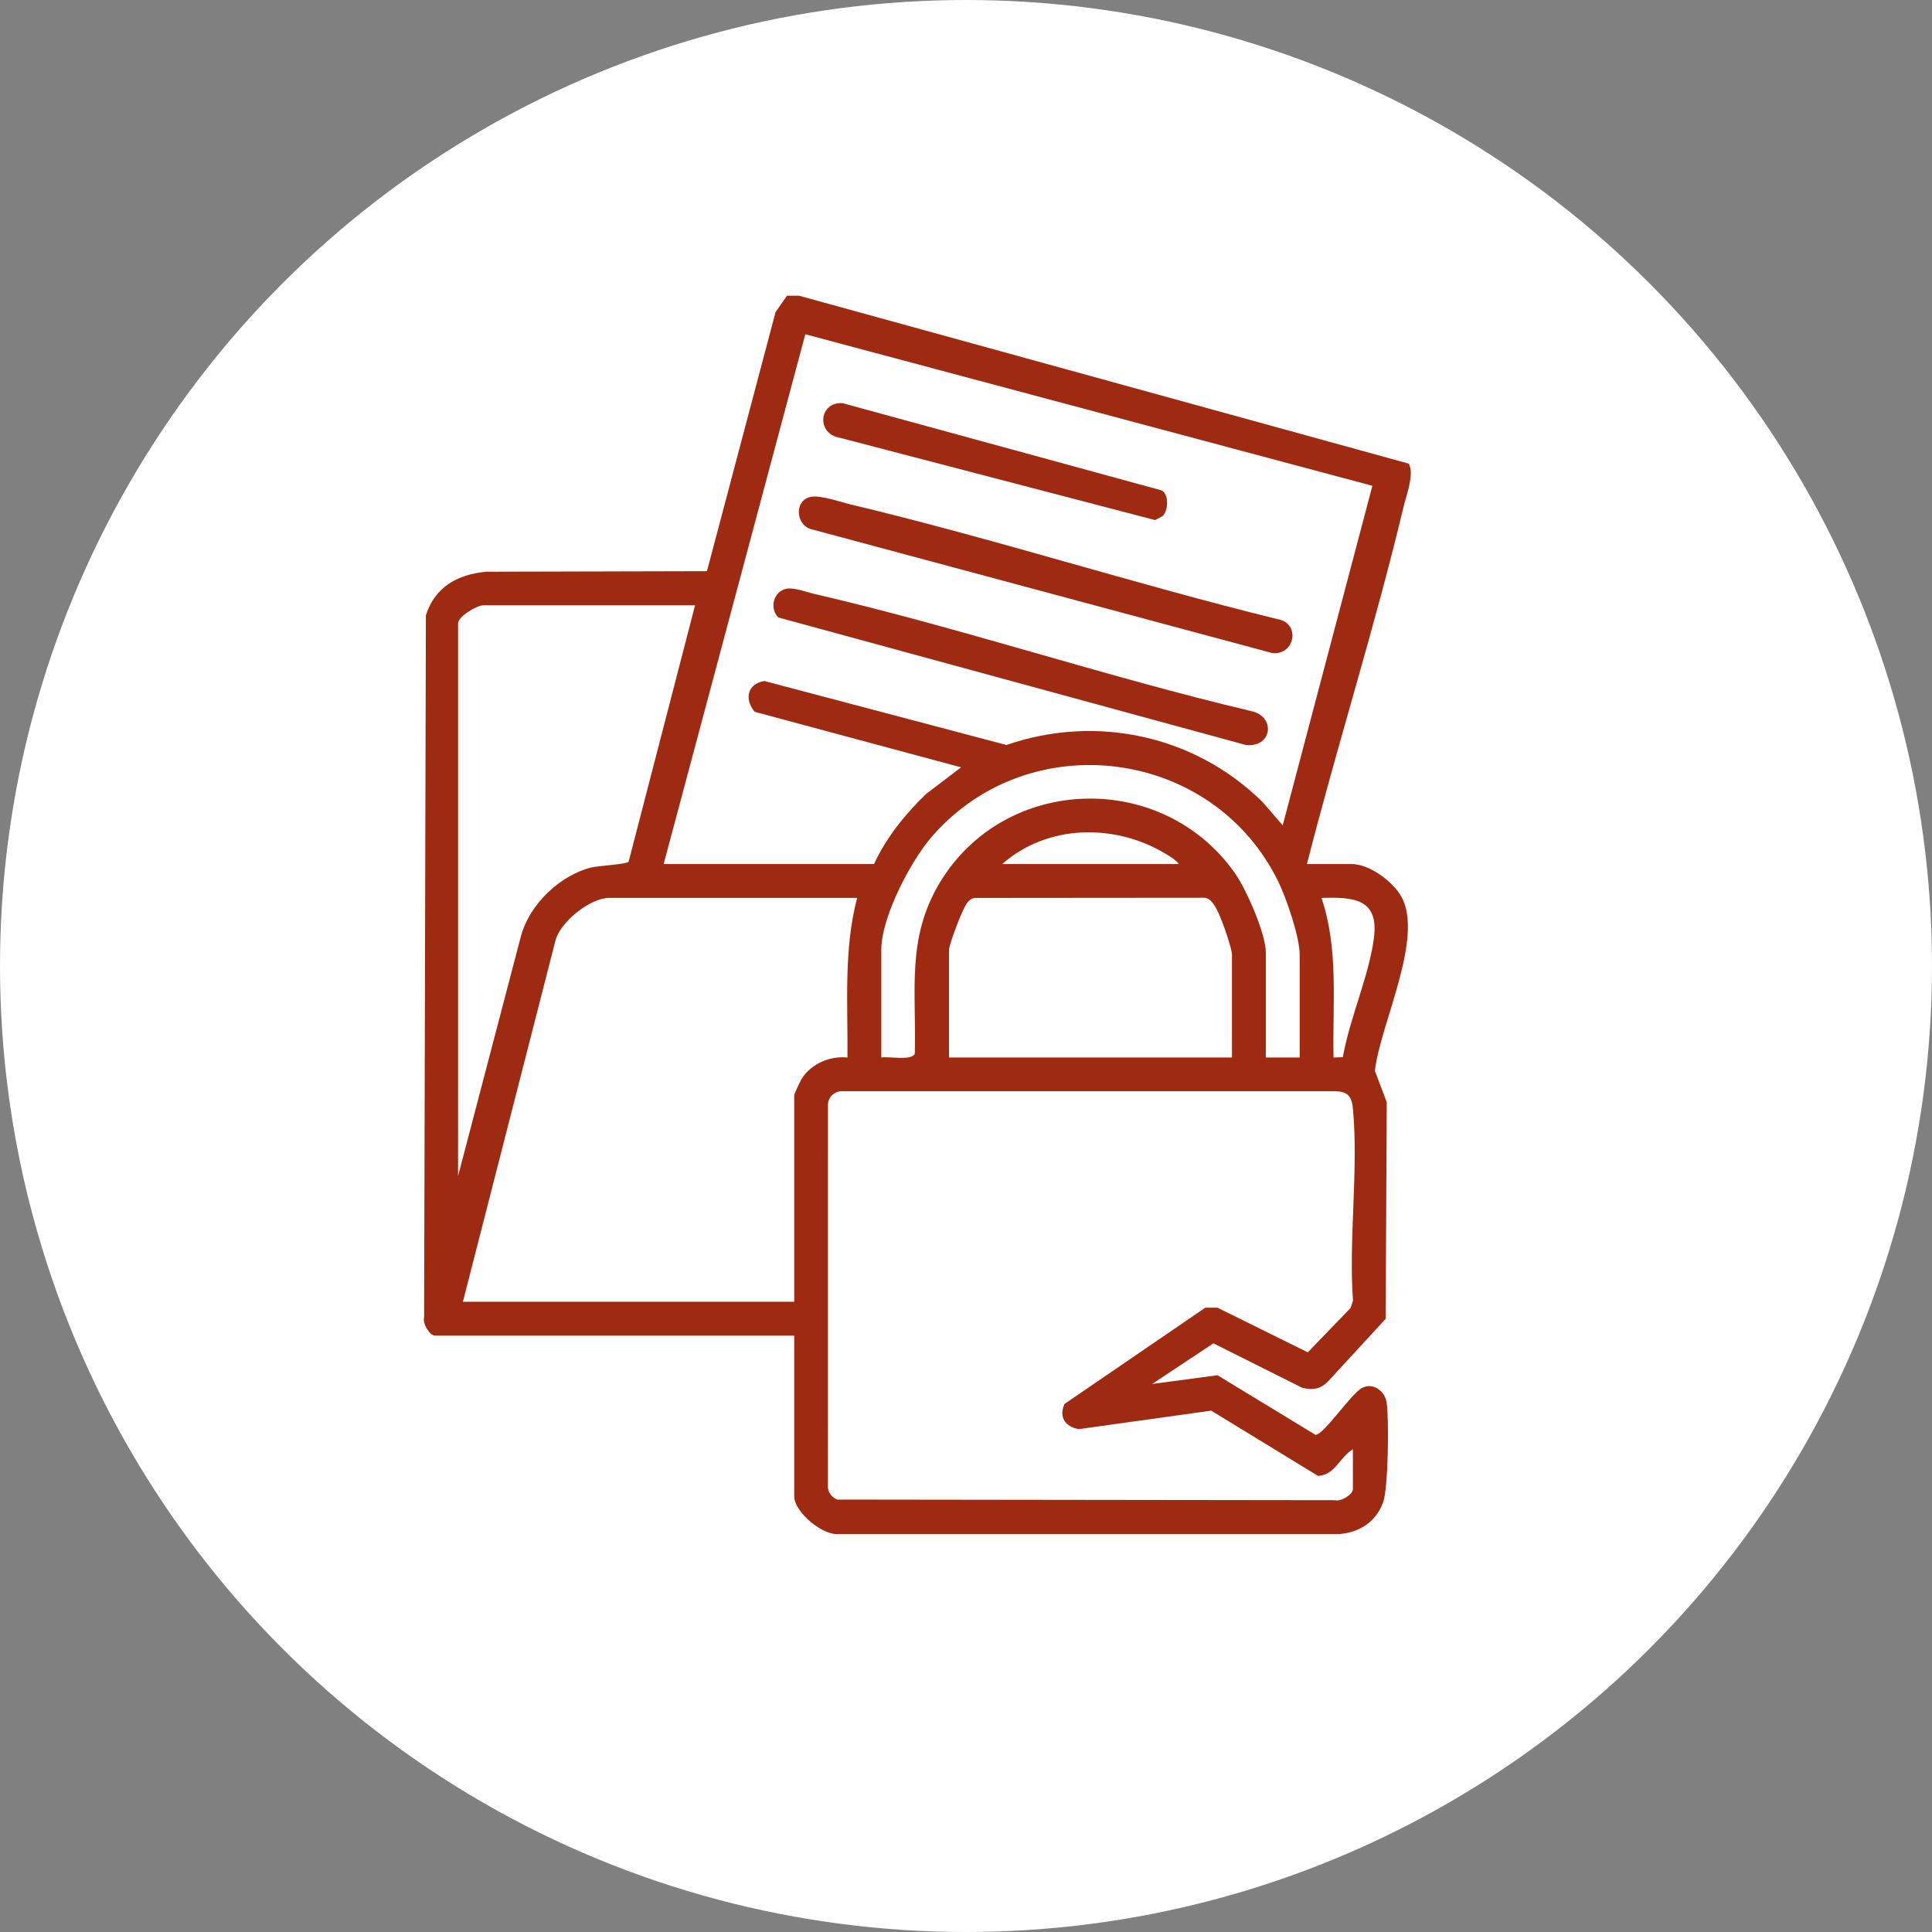
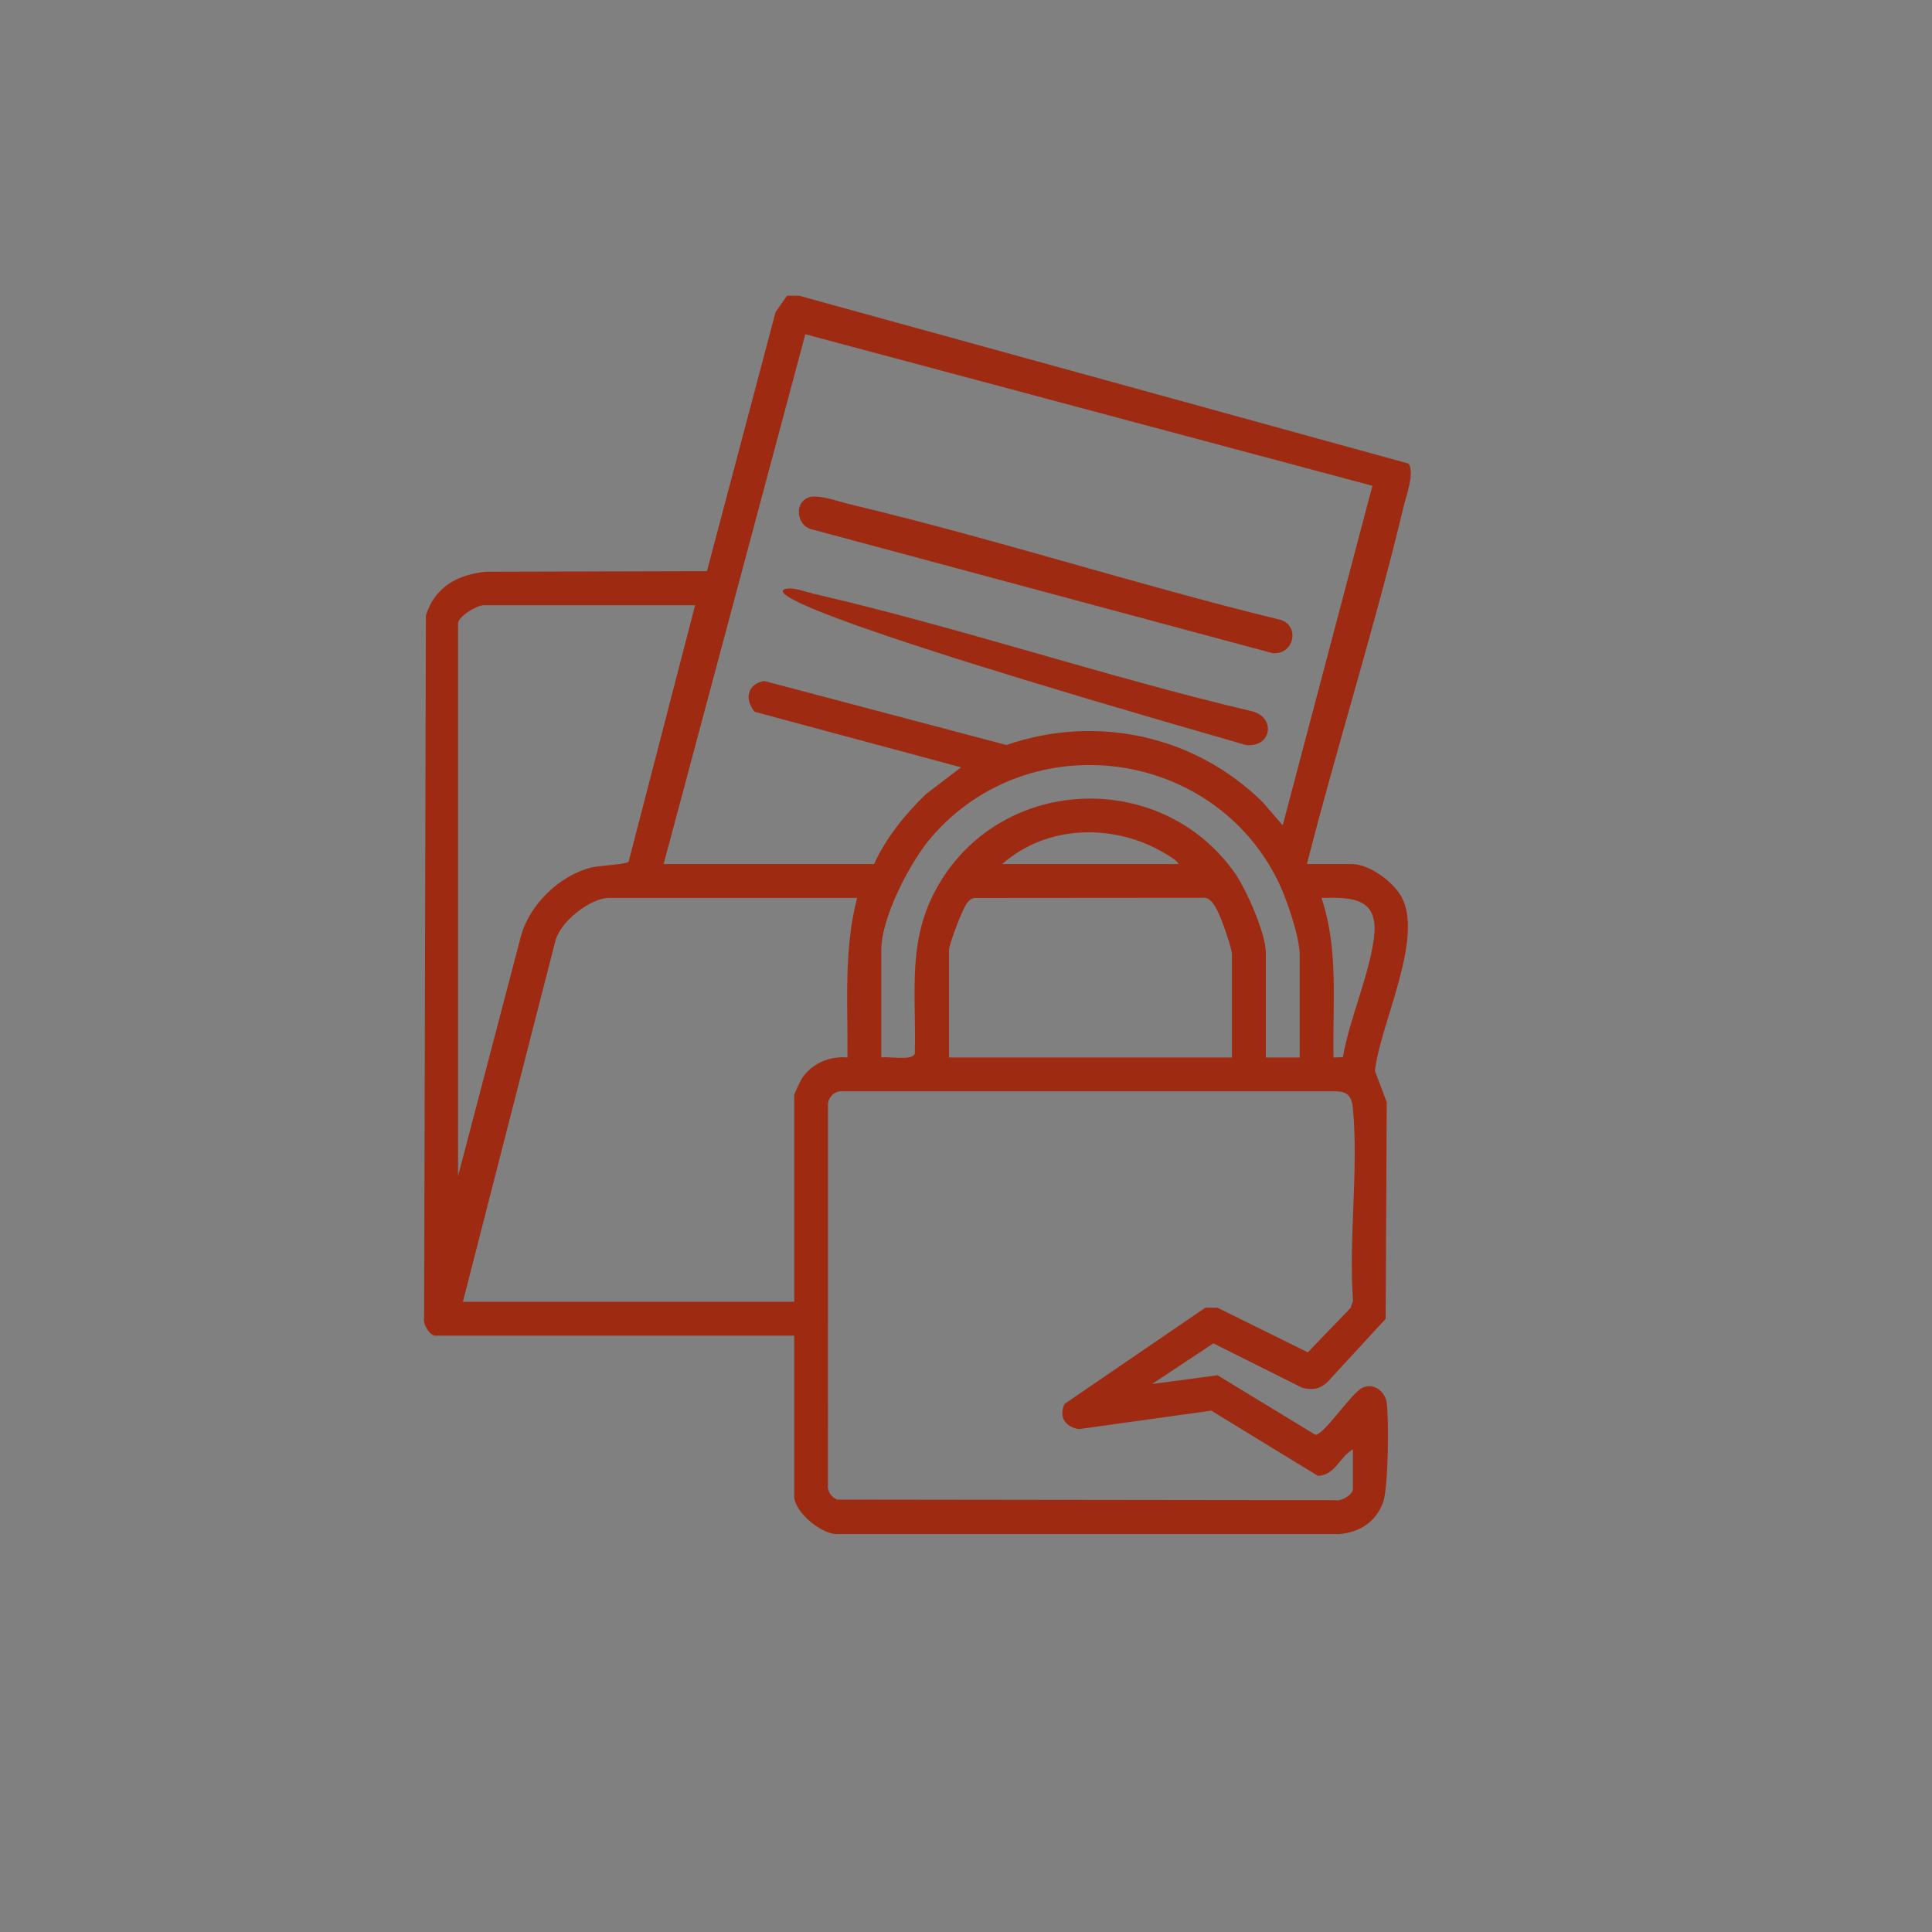
<svg xmlns="http://www.w3.org/2000/svg" width="196" height="196" viewBox="0 0 196 196" fill="none">
  <rect x="0" y="0" width="196" height="196" fill="#808080" stroke="none" />
-   <circle cx="98" cy="98" r="98" fill="white" />
  <path d="M81.065 30L142.908 47.034C143.529 48.007 142.654 50.307 142.382 51.449C139.487 63.59 135.672 75.563 132.587 87.656H137.126C138.913 87.656 141.304 89.415 142.164 90.96C144.503 95.163 139.986 103.974 139.484 108.644L140.685 111.821L140.574 133.794L135.047 139.799C134.198 140.812 133.404 141.123 132.088 140.78L123.098 136.28L116.886 140.403L123.517 139.518L133.449 145.561C134.326 145.568 137.099 141.301 138.235 140.775C139.371 140.249 140.497 141.168 140.669 142.26C140.928 143.913 140.845 151.002 140.312 152.424C139.577 154.384 137.973 155.441 135.91 155.627L85.103 155.627C83.435 155.808 80.574 153.372 80.574 151.814V135.499H44.141C43.587 135.499 42.854 134.27 43.025 133.67L43.205 62.431C44.116 59.541 46.426 58.273 49.325 58.001L71.719 57.945L78.68 31.663L79.838 30H81.065ZM67.326 87.656H88.67C89.92 84.957 91.829 82.593 93.952 80.548L97.501 77.845L76.571 72.216C75.489 70.948 75.806 69.382 77.542 69.087L102.105 75.579C111.228 72.428 121.23 74.608 128.085 81.363L130.13 83.729L139.229 49.283L81.698 33.91L67.326 87.656ZM70.515 61.404H49.047C48.393 61.404 46.471 62.529 46.471 63.244V119.306L52.865 94.909C53.751 91.744 56.763 88.829 59.954 88.013C60.719 87.817 63.565 87.695 63.774 87.417L70.515 61.404H70.515ZM131.851 107.284V96.856C131.851 95.048 130.514 91.149 129.687 89.452C123.085 75.91 104.489 73.458 94.566 84.841C92.38 87.347 89.407 93.039 89.407 96.366V107.284C90.128 107.141 92.555 107.654 92.807 106.881C92.98 100.542 91.923 95.226 95.343 89.544C101.961 78.547 118.005 78.118 125.333 88.654C126.448 90.259 128.417 94.74 128.417 96.611V107.284H131.852H131.851ZM101.674 87.656H119.584C119.359 87.277 118.666 86.868 118.277 86.632C113.134 83.514 106.268 83.602 101.674 87.656ZM61.805 91.091C59.885 91.091 56.837 93.504 56.344 95.444L46.962 132.064H80.574V111.087C80.574 110.978 81.21 109.623 81.35 109.408C82.329 107.901 84.202 107.099 85.973 107.285C86.029 101.847 85.571 96.396 86.953 91.091H61.805ZM124.982 107.284V96.856C124.982 96.295 124.23 94.114 123.965 93.457C123.658 92.696 123.038 91.059 122.174 91.077L98.858 91.096C98.107 91.229 97.842 92.099 97.539 92.721C97.255 93.303 96.276 95.898 96.276 96.365V107.283H124.982L124.982 107.284ZM136.233 107.249C136.902 103.361 138.925 98.909 139.393 95.077C139.873 91.144 137.273 91.001 134.061 91.093C135.83 96.306 135.169 101.863 135.287 107.285L136.233 107.249ZM137.249 147.03C135.913 147.798 135.446 149.656 133.708 149.728L122.88 143.109L109.433 144.986C108.06 144.735 107.4 143.779 107.993 142.429L122.277 132.665L123.514 132.666L132.675 137.192L137.017 132.69L137.261 131.954C136.805 125.704 137.825 118.705 137.26 112.547C137.144 111.285 136.802 110.718 135.42 110.707L85.346 110.706C84.609 110.73 84.018 111.327 83.996 112.055L83.994 150.603C83.922 151.315 84.306 151.84 84.919 152.13L135.42 152.193C136.02 152.365 137.249 151.632 137.249 151.078V147.03H137.249Z" fill="#9E2B11" />
-   <path d="M79.775 59.729C80.56 59.576 81.776 60.059 82.59 60.247C97.376 63.666 112.09 68.63 126.891 72.13C129.452 72.644 129.096 75.855 126.401 75.582L78.968 62.644C78.015 61.715 78.478 59.982 79.775 59.729Z" fill="#9E2B11" />
+   <path d="M79.775 59.729C80.56 59.576 81.776 60.059 82.59 60.247C97.376 63.666 112.09 68.63 126.891 72.13C129.452 72.644 129.096 75.855 126.401 75.582C78.015 61.715 78.478 59.982 79.775 59.729Z" fill="#9E2B11" />
  <path d="M82.226 50.41C83.207 50.2 85.19 50.912 86.27 51.169C100.796 54.628 115.084 59.246 129.589 62.807C131.967 63.196 131.392 66.465 129.101 66.262L82.479 53.734C80.71 53.417 80.514 50.777 82.226 50.41H82.226Z" fill="#9E2B11" />
-   <path d="M118.038 52.256C117.879 52.453 117.423 52.61 117.187 52.762L85.181 44.407C82.764 43.988 83.082 40.719 85.491 40.903L117.863 49.755C118.59 50.185 118.51 51.673 118.038 52.256V52.256Z" fill="#9E2B11" />
</svg>